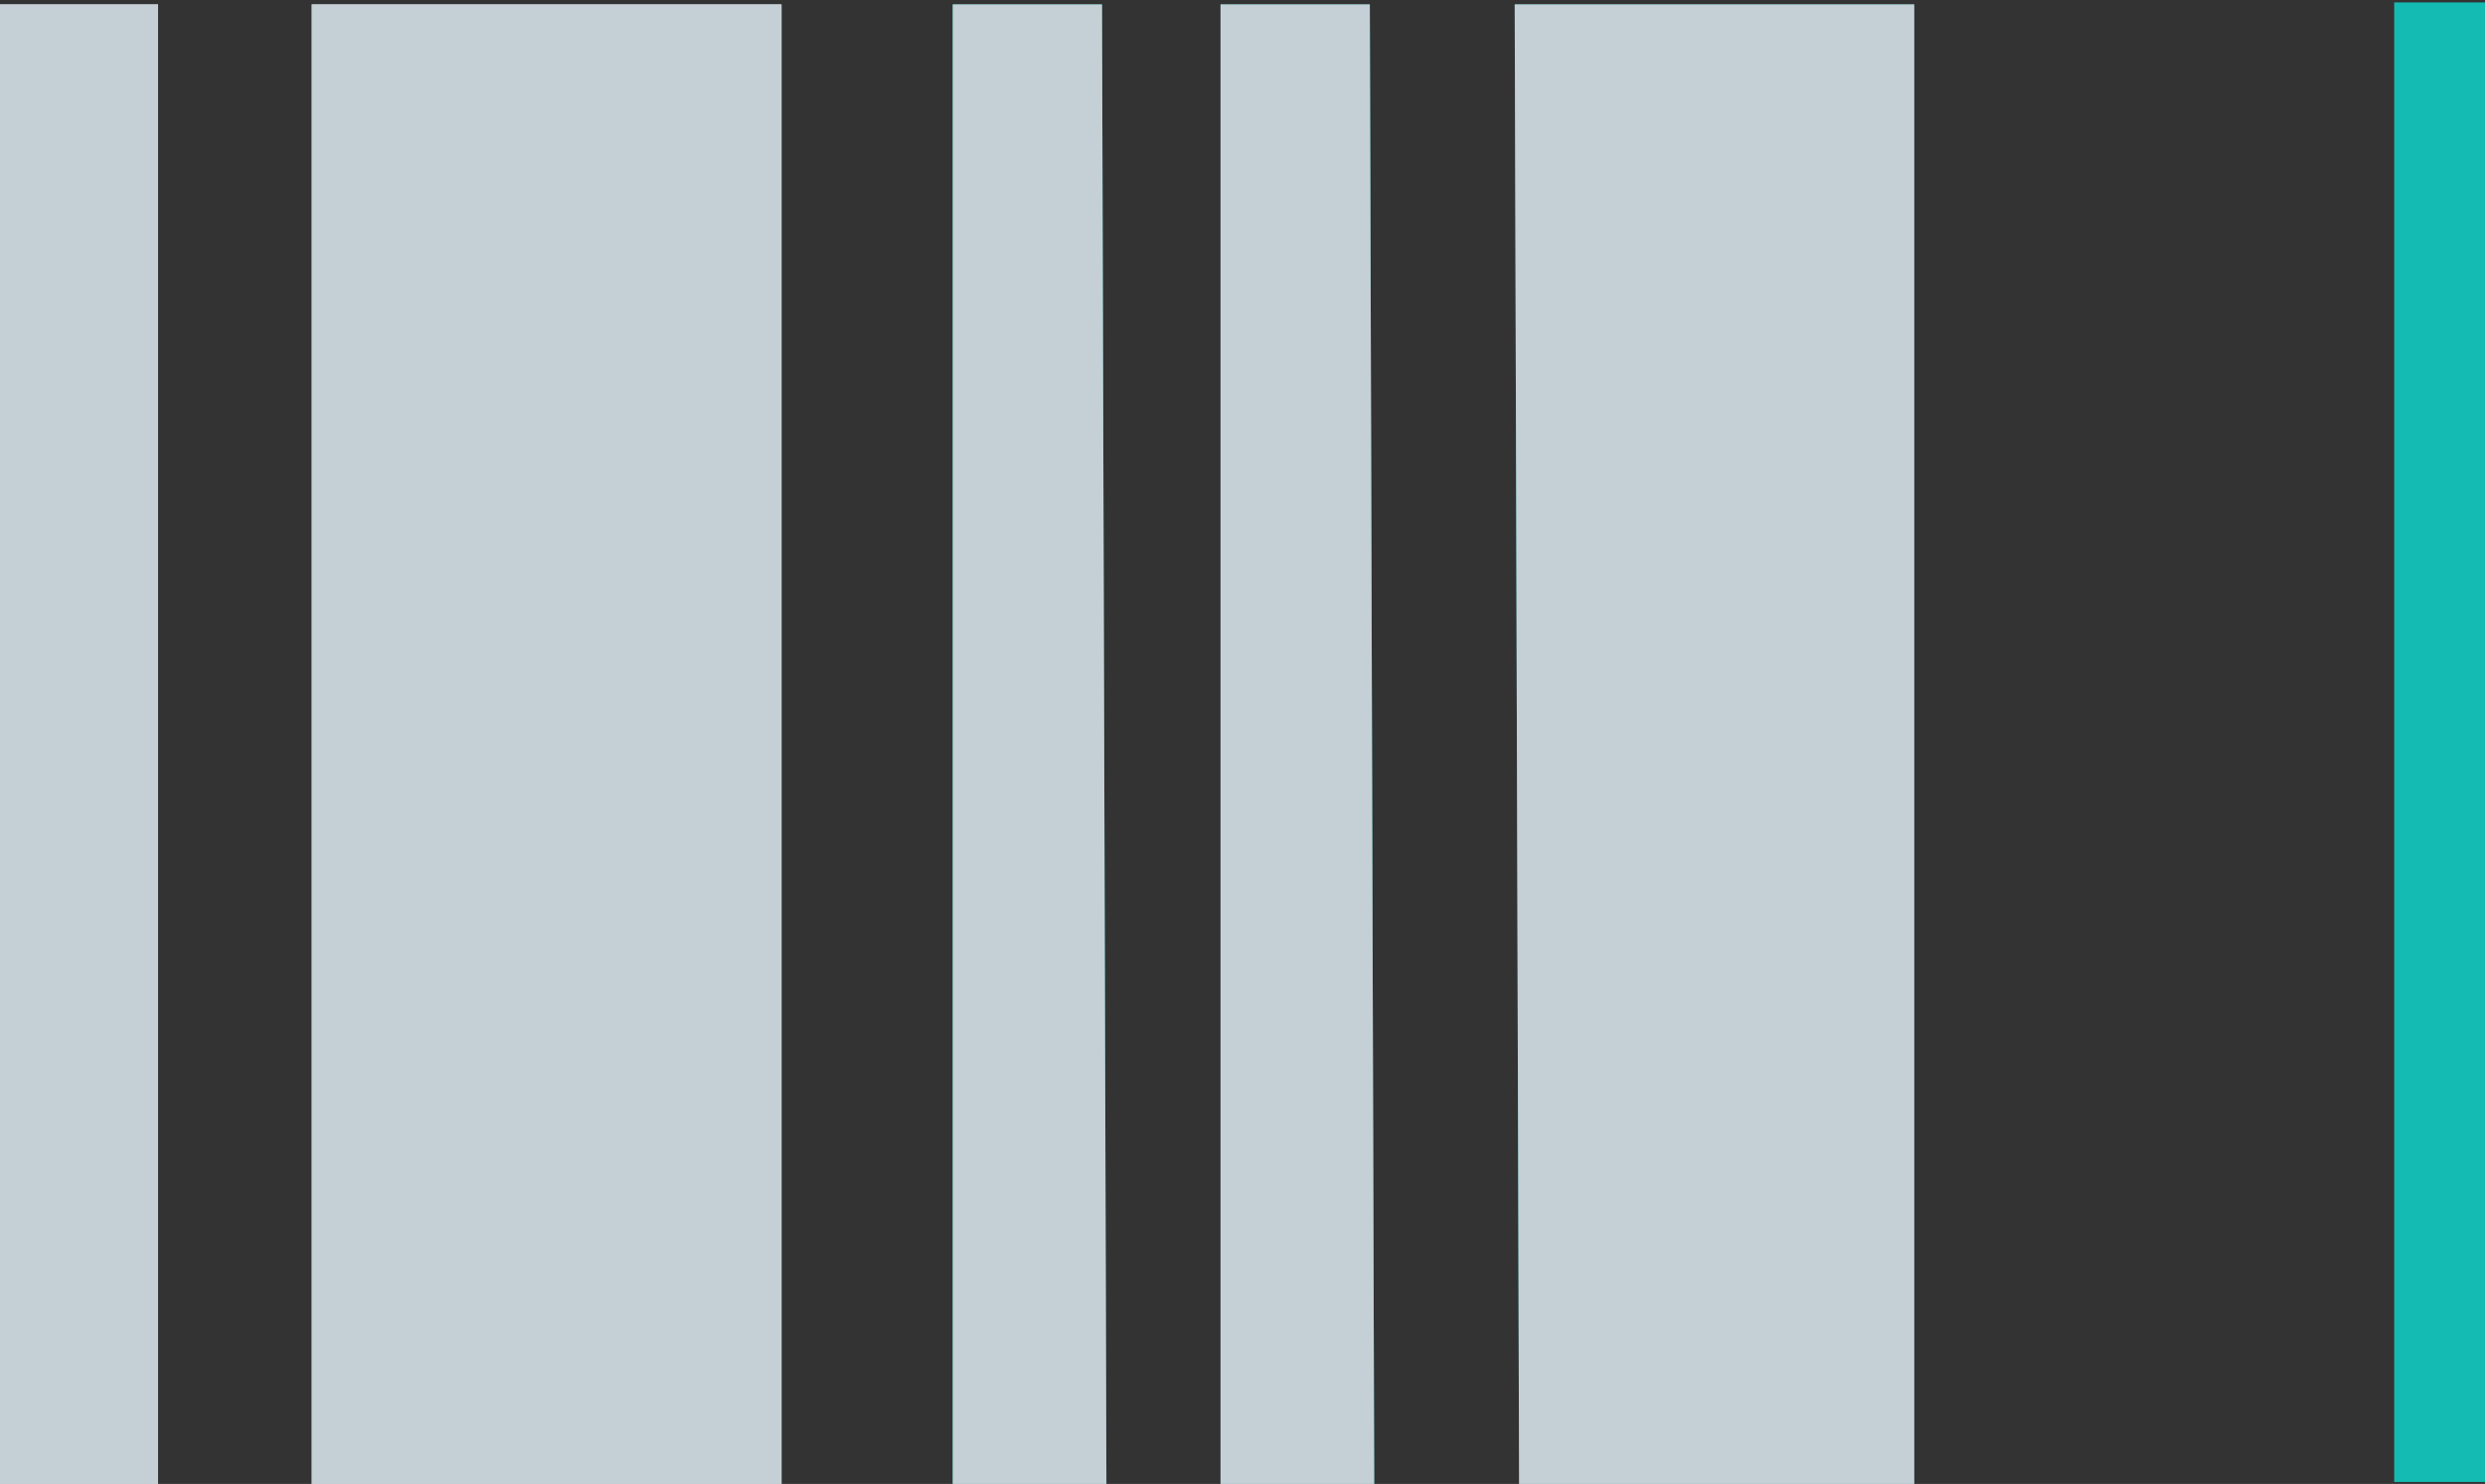
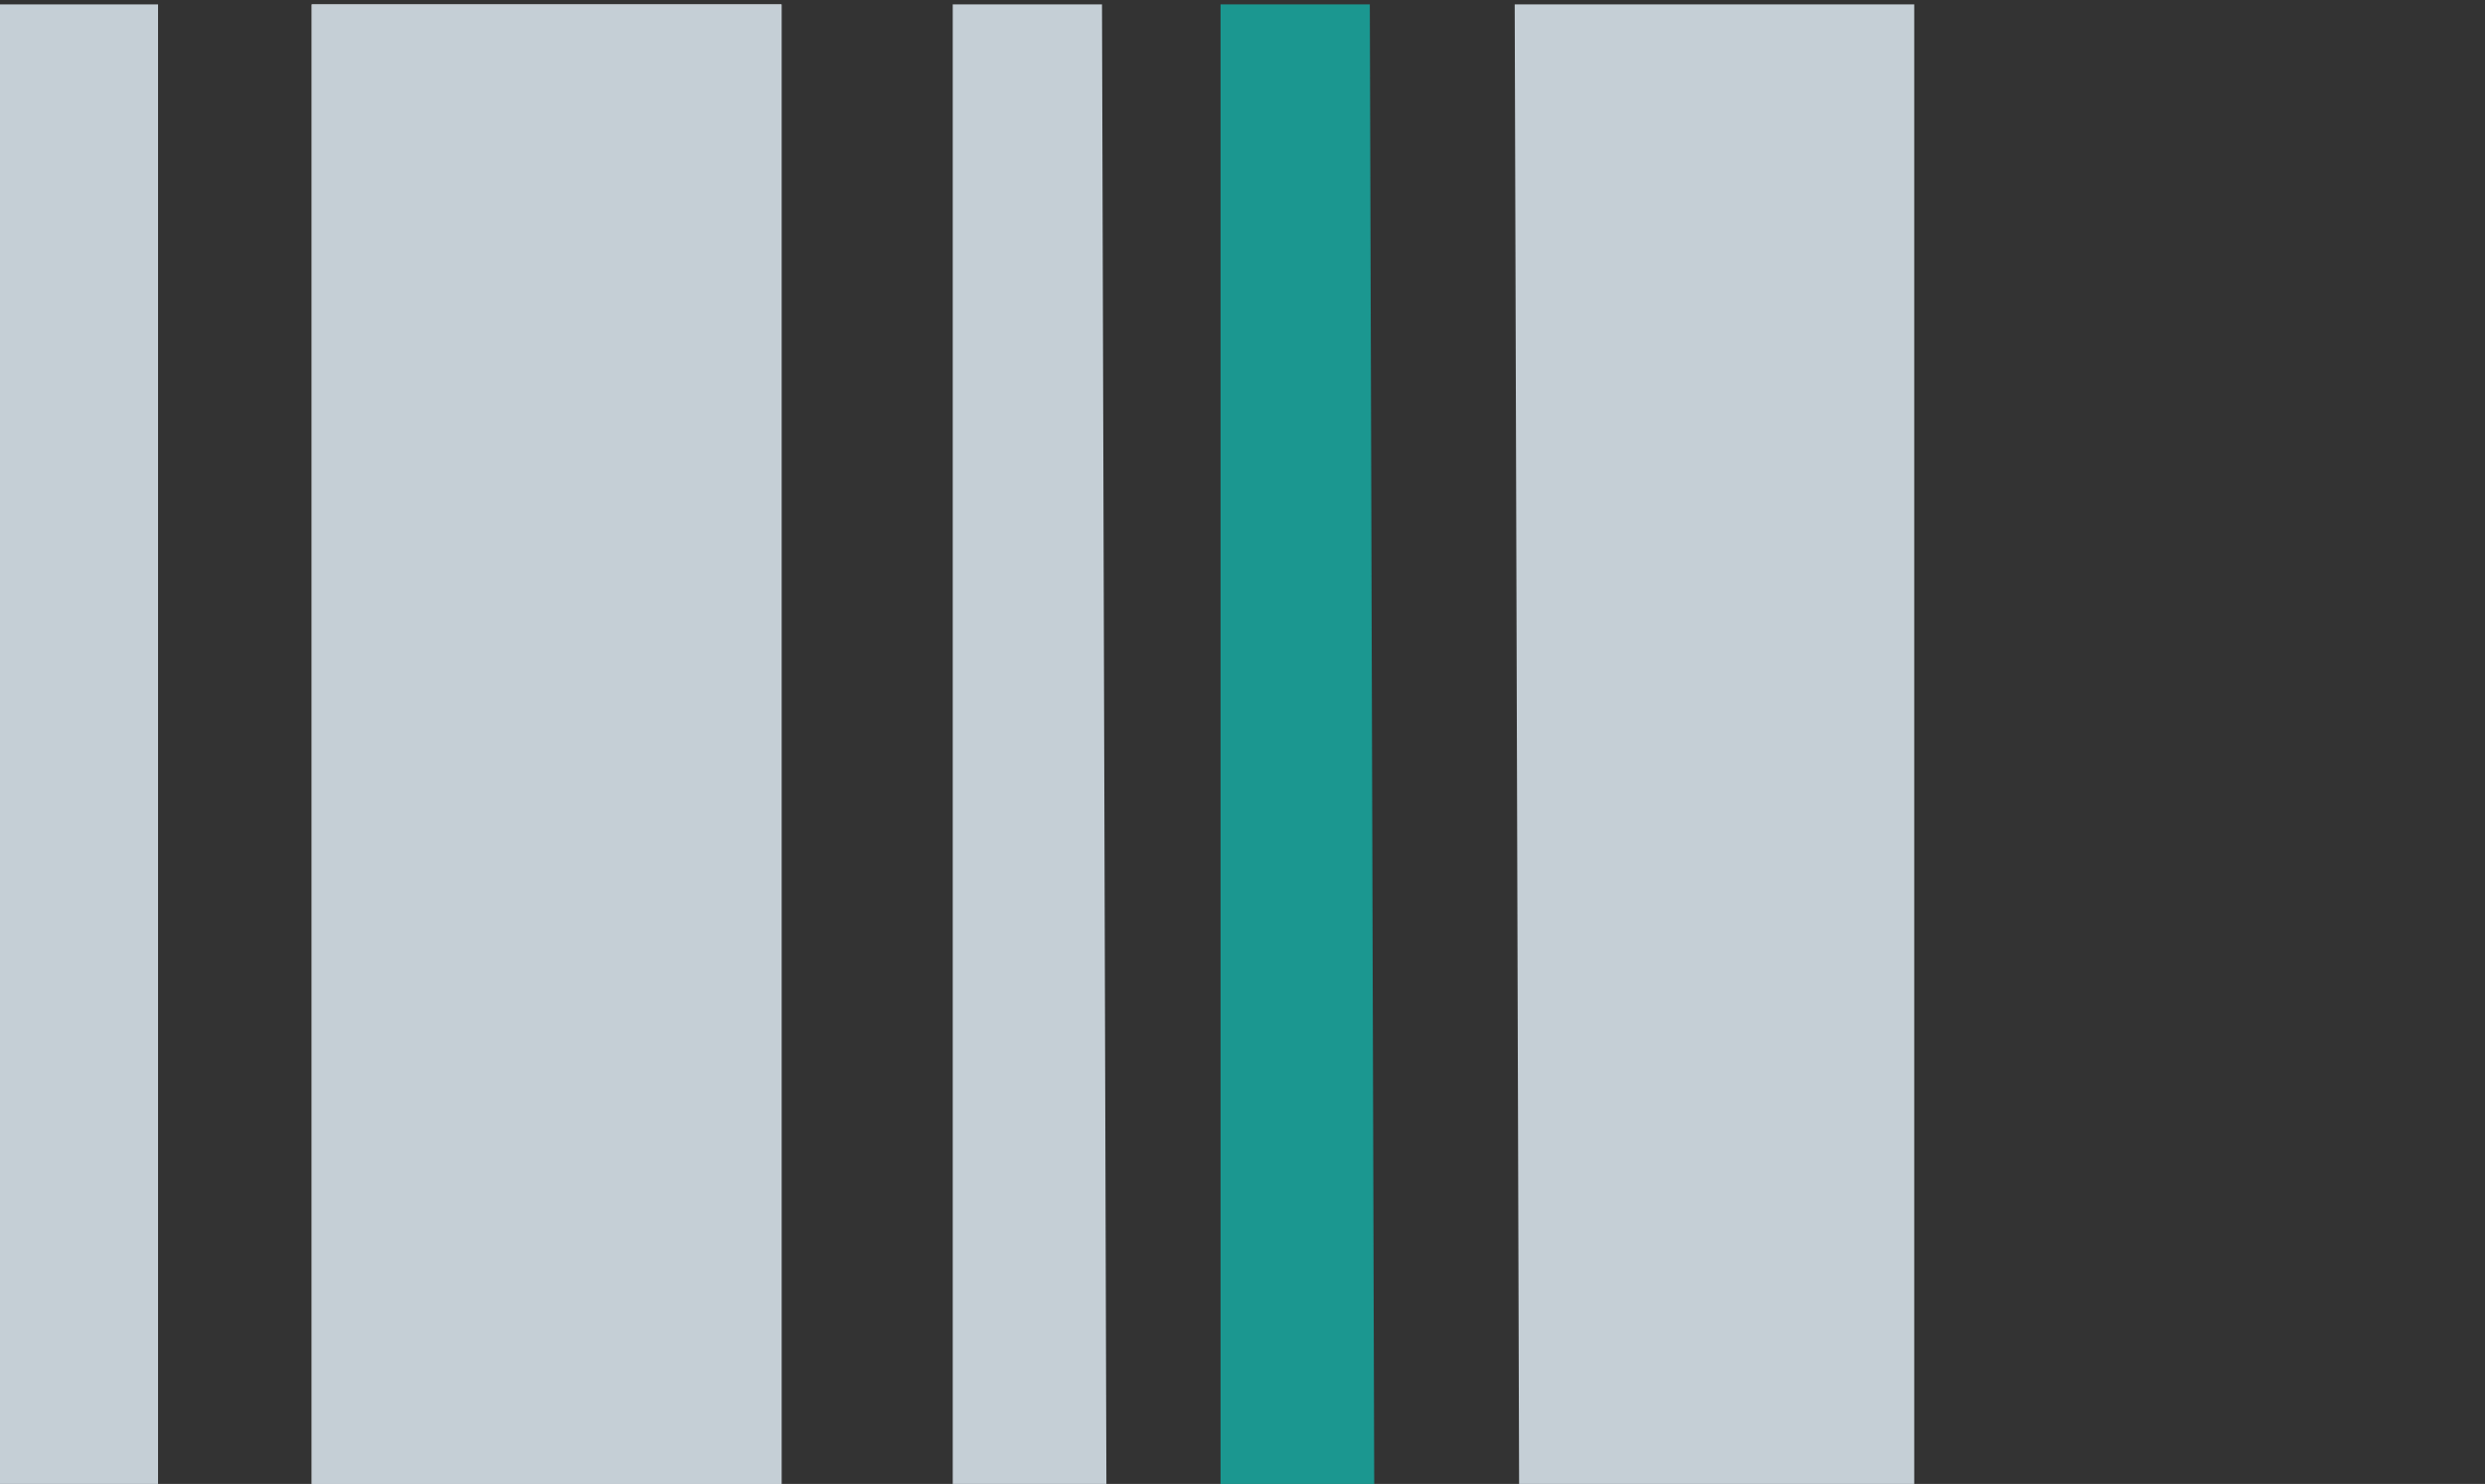
<svg xmlns="http://www.w3.org/2000/svg" version="1.1" x="0px" y="0px" width="56.6px" height="33.8px" viewBox="0 0 56.6 33.8" style="overflow:visible;enable-background:new 0 0 56.6 33.8;" xml:space="preserve">
  <rect x="0" y="0" width="56.6" height="33.8" fill="#333333" stroke="none" />
  <style type="text/css">
	.st0{fill:#13BBB2;}
	.st1{opacity:0.73;fill:#13BBB2;}
	.st2{fill:#C5CFD6;}
	.st3{opacity:0.73;fill:#FFFFFF;}
</style>
  <defs>
</defs>
-   <rect x="38.7" y="15.8" transform="matrix(6.123234e-17 -1 1 6.123234e-17 38.732 72.455)" class="st0" width="33.7" height="2.1" />
  <g>
    <g>
      <g>
-         <polygon class="st1" points="25.2,33.8 25.1,0.1 21.7,0.1 21.7,33.8    " />
        <polygon class="st1" points="31.3,33.8 31.2,0.1 27.8,0.1 27.8,33.8    " />
-         <polygon class="st1" points="43.6,33.8 43.6,0.1 34.5,0.1 34.6,33.8    " />
      </g>
      <g>
        <polygon class="st2" points="25.2,33.8 25.1,0.1 21.7,0.1 21.7,33.8    " />
-         <polygon class="st2" points="31.3,33.8 31.2,0.1 27.8,0.1 27.8,33.8    " />
        <polygon class="st2" points="43.6,33.8 43.6,0.1 34.5,0.1 34.6,33.8    " />
      </g>
    </g>
    <g>
      <g>
-         <rect x="0" y="0.1" class="st3" width="3.6" height="33.7" />
        <rect x="7.1" y="0.1" class="st3" width="10.7" height="33.7" />
      </g>
      <g>
        <rect x="0" y="0.1" class="st2" width="3.6" height="33.7" />
        <rect x="7.1" y="0.1" class="st2" width="10.7" height="33.7" />
      </g>
    </g>
  </g>
</svg>